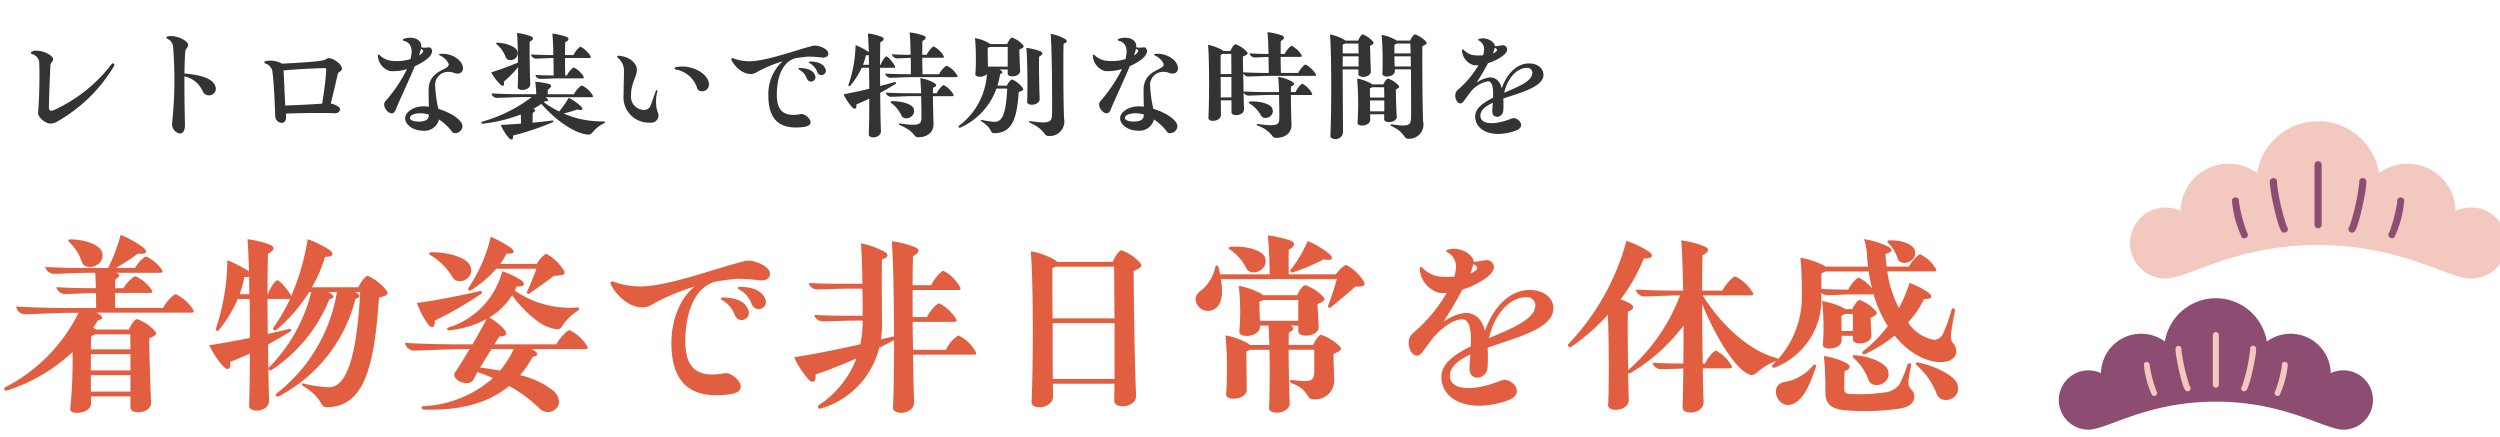
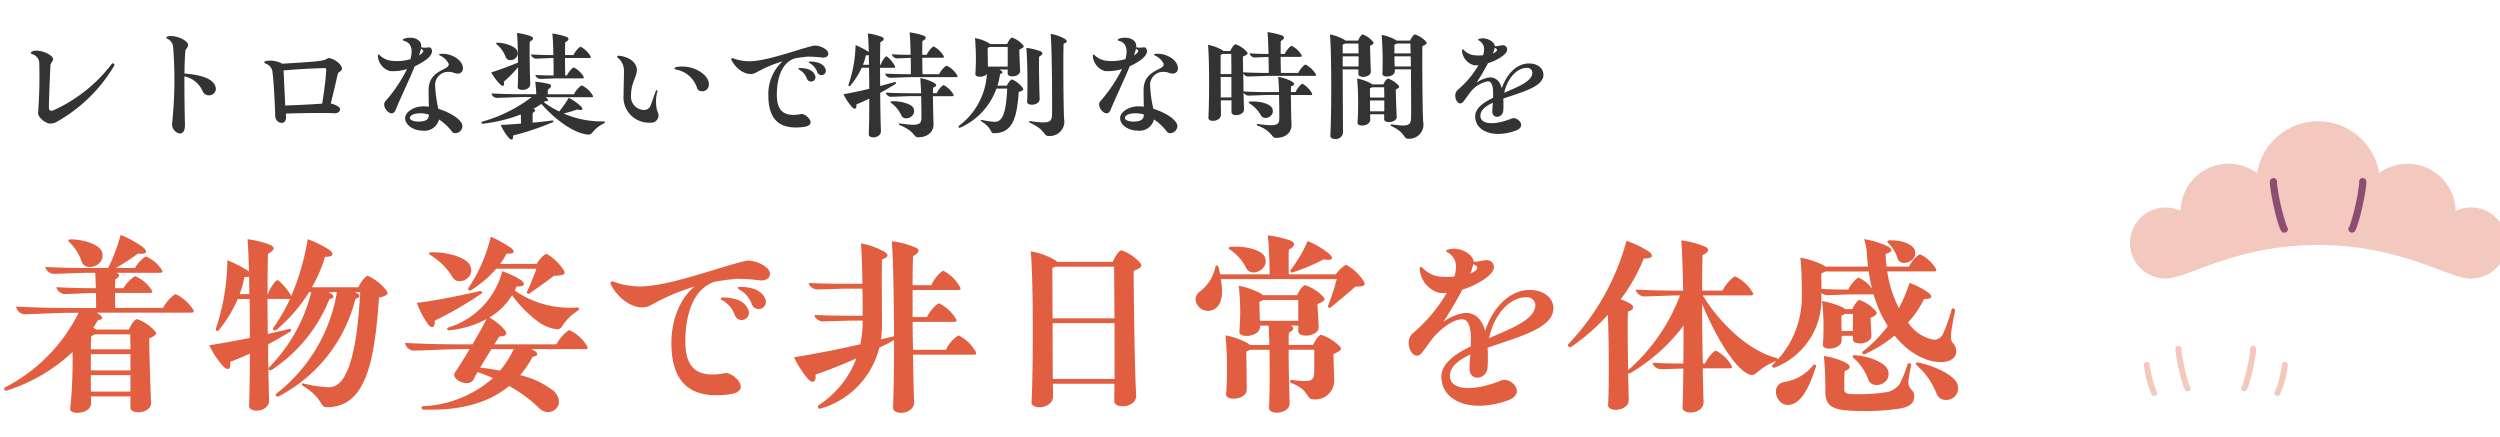
<svg xmlns="http://www.w3.org/2000/svg" width="315" height="55" viewBox="0 0 315 55">
  <defs>
    <clipPath id="clip-path">
      <rect id="長方形_6475" data-name="長方形 6475" width="315" height="55" transform="translate(0 2)" fill="#fff" stroke="#707070" stroke-width="1" />
    </clipPath>
    <clipPath id="clip-path-2">
      <rect id="長方形_6460" data-name="長方形 6460" width="56.376" height="38.868" fill="none" />
    </clipPath>
  </defs>
  <g id="type_text01_sp" transform="translate(0 -82)">
    <g id="マスクグループ_6135" data-name="マスクグループ 6135" transform="translate(0 80)" clip-path="url(#clip-path)">
      <g id="グループ_6297" data-name="グループ 6297" transform="translate(259.4 17.27)">
        <g id="グループ_6296" data-name="グループ 6296" transform="translate(0 0)" clip-path="url(#clip-path-2)">
          <path id="パス_28598" data-name="パス 28598" d="M59.432,10.88a4.449,4.449,0,0,0-1.892.424A6.056,6.056,0,0,0,47.9,6.536c-.038-.232-.086-.459-.144-.683v0a7.792,7.792,0,0,0-2.406-3.907c-.029-.026-.056-.053-.085-.077-.122-.1-.25-.2-.378-.3-.064-.048-.127-.1-.193-.144-.115-.081-.233-.157-.353-.232-.087-.054-.172-.108-.261-.158C43.971.97,43.858.91,43.743.851S43.535.749,43.43.7,43.211.6,43.1.559s-.239-.09-.36-.132c-.106-.036-.212-.073-.319-.1-.135-.04-.272-.073-.41-.106-.1-.023-.2-.05-.3-.069-.159-.031-.32-.053-.483-.074-.085-.011-.169-.027-.255-.035-.25-.024-.5-.039-.758-.039h0c-.256,0-.509.014-.759.039-.086.008-.17.024-.255.035-.162.021-.324.043-.483.074-.1.02-.2.046-.3.069-.138.033-.275.066-.41.106-.108.032-.213.069-.319.1-.121.042-.242.085-.36.132S37.1.651,36.994.7s-.21.1-.313.151-.228.119-.339.183c-.088.051-.174.1-.26.158-.12.075-.238.151-.354.232-.066.046-.128.1-.193.144-.129.1-.256.194-.379.3-.029.024-.056.052-.085.077A7.784,7.784,0,0,0,32.666,5.85v0c-.058.224-.106.451-.144.683A6.056,6.056,0,0,0,22.884,11.3a4.474,4.474,0,1,0-1.892,8.527c2.818,0,8.755-4.226,19.22-4.226s16.4,4.226,19.219,4.226a4.476,4.476,0,1,0,0-8.951" transform="translate(-7.531 0)" fill="#f2c8bf" />
          <path id="パス_28599" data-name="パス 28599" d="M67.54,20.044a.452.452,0,0,1-.31-.782,27.192,27.192,0,0,0,1.229-5.526.436.436,0,0,1,.3-.548.468.468,0,0,1,.571.316c.177.57-.928,5.895-1.483,6.416a.45.45,0,0,1-.31.123" transform="translate(-30.589 -6.005)" fill="#8d4d72" />
-           <path id="パス_28600" data-name="パス 28600" d="M76.8,22.8a.453.453,0,0,1-.332-.76,19.524,19.524,0,0,0,1-3.849.428.428,0,0,1,.321-.529.473.473,0,0,1,.561.343A13.375,13.375,0,0,1,77.1,22.682a.454.454,0,0,1-.3.113M76.5,22h0" transform="translate(-34.811 -8.044)" fill="#8d4d72" />
          <path id="パス_28601" data-name="パス 28601" d="M50.725,20.064a.486.486,0,0,1-.331-.13c-.554-.522-1.658-5.847-1.481-6.416a.452.452,0,0,1,.872.24A26.408,26.408,0,0,0,51.041,19.3a.444.444,0,0,1-.316.759" transform="translate(-22.294 -6.018)" fill="#8d4d72" />
-           <path id="パス_28602" data-name="パス 28602" d="M41.656,22.816a.454.454,0,0,1-.3-.113,13.375,13.375,0,0,1-1.249-4.681.452.452,0,0,1,.882.2,19.688,19.688,0,0,0,1,3.837.453.453,0,0,1-.332.76m.3-.792h0" transform="translate(-18.282 -8.065)" fill="#8d4d72" />
-           <path id="パス_28603" data-name="パス 28603" d="M59.692,17.751a.452.452,0,0,1-.452-.452V9.789a.452.452,0,1,1,.9,0V17.3a.452.452,0,0,1-.452.452" transform="translate(-27.011 -4.257)" fill="#8d4d72" />
-           <path id="パス_28604" data-name="パス 28604" d="M35.852,50.08a3.714,3.714,0,0,0-1.58.354,5.06,5.06,0,0,0-8.051-3.983c-.032-.194-.072-.383-.12-.571v0a6.506,6.506,0,0,0-2.01-3.264l-.071-.065c-.1-.087-.209-.168-.316-.249-.054-.04-.107-.082-.162-.121-.1-.067-.2-.131-.295-.194-.072-.045-.144-.09-.218-.132-.094-.053-.188-.1-.284-.152s-.173-.086-.262-.126-.182-.081-.276-.118-.2-.076-.3-.11-.176-.061-.267-.087c-.113-.034-.227-.061-.342-.088-.084-.02-.166-.042-.252-.058-.132-.026-.268-.044-.4-.061-.071-.009-.141-.022-.213-.029-.209-.02-.42-.032-.634-.032h0c-.214,0-.425.012-.634.032-.072.007-.142.02-.213.029-.135.017-.27.036-.4.061-.085.016-.168.038-.251.058-.115.027-.23.054-.342.088-.09.026-.178.057-.267.087s-.2.071-.3.11-.184.077-.276.118-.175.082-.262.126-.19.1-.283.152c-.074.042-.146.087-.218.132-.1.063-.2.126-.3.194-.055.039-.107.081-.161.121-.107.081-.214.162-.316.249-.024.021-.047.044-.071.065a6.509,6.509,0,0,0-2.01,3.264v0c-.048.188-.089.377-.12.571a5.06,5.06,0,0,0-8.051,3.983,3.737,3.737,0,1,0-1.58,7.124c2.355,0,7.314-3.53,16.057-3.53s13.7,3.53,16.057,3.53a3.739,3.739,0,1,0,0-7.478" transform="translate(0 -18.69)" fill="#8d4d72" />
          <path id="パス_28605" data-name="パス 28605" d="M42.626,57.736a.378.378,0,0,1-.259-.653,22.726,22.726,0,0,0,1.027-4.616.363.363,0,0,1,.252-.458.391.391,0,0,1,.477.264c.148.476-.775,4.925-1.238,5.361a.376.376,0,0,1-.259.1" transform="translate(-19.263 -23.707)" fill="#f2c8bf" />
          <path id="パス_28606" data-name="パス 28606" d="M50.362,60.035a.378.378,0,0,1-.277-.635,16.313,16.313,0,0,0,.834-3.215.358.358,0,0,1,.268-.442.4.4,0,0,1,.469.287,11.2,11.2,0,0,1-1.043,3.911.38.38,0,0,1-.25.094m-.25-.662h0" transform="translate(-22.791 -25.411)" fill="#f2c8bf" />
          <path id="パス_28607" data-name="パス 28607" d="M28.579,57.753a.4.4,0,0,1-.276-.109c-.463-.436-1.386-4.885-1.238-5.36a.378.378,0,0,1,.728.2,21.989,21.989,0,0,0,1.049,4.634.371.371,0,0,1-.264.635" transform="translate(-12.333 -23.718)" fill="#f2c8bf" />
          <path id="パス_28608" data-name="パス 28608" d="M21,60.052a.38.38,0,0,1-.25-.094,11.2,11.2,0,0,1-1.043-3.911.378.378,0,0,1,.737.165,16.425,16.425,0,0,0,.834,3.205.378.378,0,0,1-.277.635m.25-.662h0" transform="translate(-8.981 -25.428)" fill="#f2c8bf" />
-           <path id="パス_28609" data-name="パス 28609" d="M36.071,55.821a.378.378,0,0,1-.378-.378V49.17a.378.378,0,0,1,.755,0v6.273a.378.378,0,0,1-.378.378" transform="translate(-16.274 -22.247)" fill="#f2c8bf" />
        </g>
      </g>
      <path id="パス_31401" data-name="パス 31401" d="M7.8-7.659a1.7,1.7,0,0,0,.926-.256,19.464,19.464,0,0,0,7.14-6.981.357.357,0,0,0,.048-.16c0-.192-.208-.272-.367-.064A19.137,19.137,0,0,1,8.259-9.336c-.367.16-.591.032-.591-.319,0-.847.112-3.914.192-5.335.016-.319.335-.5.335-.8,0-.431-1.214-1.054-2.093-1.054a1.2,1.2,0,0,0-.5.08c-.144.064-.208.128-.208.192,0,.08.08.144.224.192a1.205,1.205,0,0,1,.831.99,61.843,61.843,0,0,1-.144,6.374C6.247-8.473,7.237-7.659,7.8-7.659ZM24.169-6.4c.351,0,.671-.319.639-1.182-.032-1.214-.08-3.77-.064-6.022A3.272,3.272,0,0,1,27.012-11.8a.87.87,0,0,0,1.693-.224,1.243,1.243,0,0,0-.319-.767c-.527-.639-1.837-1.038-3.642-1.166.016-1.1.048-2.109.112-2.811.016-.288.351-.479.351-.783,0-.527-1.262-1.134-2.172-1.134a1.4,1.4,0,0,0-.383.048c-.128.032-.192.1-.192.144,0,.064.064.128.176.176a1.224,1.224,0,0,1,.687,1.07,52.417,52.417,0,0,1-.128,9.52A1.185,1.185,0,0,0,24.169-6.4ZM37-7.739c.319,0,.591-.256.543-.879,0-.1-.016-.192-.016-.288,1.9-.08,4.712-.112,6.134-.048.4.016.687-.176.687-.527,0-.272-.623-.591-1.166-.7.319-1.294.687-2.811.863-3.674.08-.383.543-.335.543-.719,0-.591-1.118-1.326-1.661-1.326a.322.322,0,0,0-.176.048c-.511.319-1.07.383-5.687.655A3.112,3.112,0,0,0,35-15.534c-.128.032-.192.1-.192.16s.064.144.192.176a1.255,1.255,0,0,1,.847,1.15c.144,1.006.288,3.818.335,5.463A.868.868,0,0,0,37-7.739Zm.447-2.188c-.064-1.23-.128-2.684-.192-4.041a3.635,3.635,0,0,1-.016-.383c2.093-.192,4.6-.288,5.223-.288.144,0,.16.16.144.319-.064,1.1-.288,2.827-.511,4.153C40.862-10.071,39.1-9.991,37.443-9.927Zm17.922-5.91c.447-.383.655-.815.543-1.118-.192-.575-.527-.112-1.342-.319a.6.6,0,0,0,.016-.16c0-.639-.623-1.038-1.406-1.038a2.25,2.25,0,0,0-.719.112c-.256.08-.272.224-.016.3.815.208,1.006.958.895,1.709-.032.192-.064.383-.112.575a5.968,5.968,0,0,1-2.4.208,2.515,2.515,0,0,1-1.486-.7c-.128-.128-.224-.112-.224.1v.032a2.123,2.123,0,0,0,1.518,1.869,5.991,5.991,0,0,0,2.156-.256,18.957,18.957,0,0,1-2.747,4.073c-.575.687.831,2.236,1.294,1.1.607-1.486,1.693-3.738,2.428-5.527A7.706,7.706,0,0,0,55.366-15.837Zm-.831-1.23c.4.16.367.351.048.639l-.288.192A6.31,6.31,0,0,0,54.535-17.067Zm2.2,7.556a16.1,16.1,0,0,1-.4-2.811,1.652,1.652,0,0,1,1.837-1.837c.383,0,.607.208.99.208a.638.638,0,0,0,.671-.7c-.016-1.022-1.533-1.949-2.859-1.773-.176.016-.208.112-.016.208a2.2,2.2,0,0,1,1.022.926c.511.958-2.476.655-2.476,3.418,0,.687.016,1.342.032,2.093a5.094,5.094,0,0,0-.671-.048c-1.182,0-2.316.687-2.316,1.5,0,.847,1.054,1.565,2.188,1.565A1.881,1.881,0,0,0,56.819-8.17a6.562,6.562,0,0,1,1.645,1.549.471.471,0,0,0,.4.176.932.932,0,0,0,.91-.863C59.774-8.09,58.321-9.033,56.739-9.512Zm-1.2.751c0,.543-.319.8-1.07.847-.7.048-1.31-.128-1.31-.447,0-.351.527-.591,1.374-.591a3.673,3.673,0,0,1,1.006.16ZM64.5-12.627c.367.383.623.24.479-.3a14.1,14.1,0,0,0,1.805-1.837c0,1.006-.016,1.933-.048,2.508s1.613.479,1.581-.383c-.048-1.214-.112-4.3-.064-5.335.5-.256.543-.511.128-.687a7.965,7.965,0,0,0-1.741-.415c.08.767.128,2.284.128,3.738-.974.4-2.252.895-3.37,1.23A6.407,6.407,0,0,0,64.5-12.627Zm3.914-3.738c0,.256.351.527.607.527.431,0,1.533-.064,2.22-.08.016.863.016,1.677.016,2.2-.863,0-1.613-.016-2.284-.064,0,.256.367.5.607.5.447,0,1.645-.064,2.188-.064h3.115c.208,0,.224-.1.112-.288a2.975,2.975,0,0,0-1.182-1.086c-.16,0-.7.575-.879,1.006h-.208c-.016-.575-.032-1.422-.032-2.2h3.067c.208,0,.24-.1.112-.288a3.1,3.1,0,0,0-1.214-1.134c-.16,0-.719.623-.895,1.054H72.7c0-.687,0-1.294.016-1.613.5-.256.559-.511.128-.7A9.066,9.066,0,0,0,71.1-19c.064.591.112,1.661.128,2.716C70.157-16.285,69.2-16.317,68.416-16.365Zm-4.329-1.278a3.884,3.884,0,0,1,1.134,1.6c.288.815,1.837.288,1.454-.767-.176-.511-1.31-.99-2.508-1.038C64.023-17.85,63.975-17.722,64.087-17.643Zm13.5,9.712a11.975,11.975,0,0,1-5.064-.99,16.1,16.1,0,0,0,1.725-.511c.655.176.815,0,.447-.4A6.751,6.751,0,0,0,73.16-10.9a12.532,12.532,0,0,1-1.2,1.725,12.663,12.663,0,0,1-1.949-1.182l.16-.112c.511.032.511-.16.08-.511h5.782c.224,0,.24-.08.112-.288a3.137,3.137,0,0,0-1.31-1.182c-.192,0-.831.655-1.006,1.1H70.525a3.09,3.09,0,0,1,.016-.575c.463-.319.559-.607.08-.735a13.167,13.167,0,0,0-1.677-.272,15.313,15.313,0,0,1,.128,1.581H67.282c-1.47,0-2.763-.048-3.85-.1a.714.714,0,0,0,.607.559c.671,0,2.572-.1,3.45-.1H68.5a18.525,18.525,0,0,1-6.262,3.1.107.107,0,0,0-.064.112.147.147,0,0,0,.16.144,19.12,19.12,0,0,0,4.792-1.166c.016.4.016.8.032,1.15-.847.064-1.709.128-2.556.176a6.071,6.071,0,0,0,1.022,1.629.5.5,0,0,0,.335.208c.144,0,.224-.176.192-.511A32.833,32.833,0,0,0,71.2-7.85c.08-.032.032-.208-.112-.192-.735.1-1.581.192-2.476.272,0-.463,0-.958.016-1.23.383-.24.415-.383.08-.511a10.626,10.626,0,0,0,1.006-.623c1.933,2.2,4.329,3.786,5.91,3.866.623.032.447-.639,2.013-1.438.064-.032.08-.064.08-.112A.114.114,0,0,0,77.585-7.93Zm5.846.16a.918.918,0,0,0,.974-1.262,2.832,2.832,0,0,1-.224-1.022,4.6,4.6,0,0,1,.16-1.661c.032-.144-.128-.208-.192-.064-.256.639-.479,1.374-.671,1.853a.851.851,0,0,1-.815.559,1.674,1.674,0,0,1-1.645-1.885c0-1.533.735-2.284.735-3.179,0-.7-.7-1.581-2.172-1.757a.928.928,0,0,0-.16-.016.13.13,0,0,0-.144.128.189.189,0,0,0,.08.144,2.039,2.039,0,0,1,.767,1.629c0,.942-.048,1.965-.048,3.019A3.2,3.2,0,0,0,83.431-7.771Zm5.926-4.3c.272.607,1.47.431,1.47-.527a.778.778,0,0,0-.016-.192c-.144-1.134-2.14-2.4-4.185-1.965a.146.146,0,0,0,.016.288A3.428,3.428,0,0,1,89.358-12.068Zm14.664-5.4c-2.109.5-5.91,1.965-8.115,1.965a5.824,5.824,0,0,1-2.013-.367c-.144-.064-.24.016-.24.112a.2.2,0,0,0,.016.1c.687,1.342,2.125,2.125,3.067,1.6a16.468,16.468,0,0,1,3.37-1.438,5.6,5.6,0,0,0-1.789,4.329c0,2.684,1.134,4.009,3.434,4.009a6.57,6.57,0,0,0,1.086-.08c1.725-.256.208-1.725-.4-1.613-2.109.4-3.051-.351-3.051-2.428,0-2.029.591-4.057,2.268-4.585.511-.1,1.054-.16,1.629-.224a14.985,14.985,0,0,1,1.885.128c.447,0,.7-.176.7-.527,0-.511-1.022-.99-1.645-.99A.844.844,0,0,0,104.021-17.467Zm-.463,2c-.176,0-.192.144-.032.208a2.077,2.077,0,0,1,.958,1.134.556.556,0,1,0,1.006-.463C105.251-15.167,104.565-15.47,103.558-15.47Zm-1.31.815c-.176,0-.192.144-.032.208a2.135,2.135,0,0,1,.958,1.134.556.556,0,1,0,1.006-.463C103.942-14.352,103.255-14.655,102.248-14.655Zm19.823.863a2.991,2.991,0,0,0-1.278-1.15c-.176,0-.767.623-.958,1.07h-2.093c-.016-.559-.032-1.326-.032-2.077h2.54c.208,0,.224-.1.112-.288a3.1,3.1,0,0,0-1.214-1.134c-.16,0-.7.623-.879,1.054h-.559c0-.719,0-1.374.016-1.725.5-.272.559-.527.128-.7a8.009,8.009,0,0,0-1.741-.4c.08.623.112,1.725.128,2.827-.895,0-1.661-.016-2.348-.08,0,.272.367.527.623.527.335,0,1.134-.048,1.741-.064.016.8.016,1.549.016,2.061h-.064c-1.23,0-2.284-.032-3.163-.08,0,.256.367.527.607.527.543,0,2.061-.08,2.747-.08h5.559q.192,0,.192-.1C122.152-13.665,122.152-13.681,122.072-13.793Zm-9.664,2.268c.719-.383,1.39-.783,1.981-1.15.064-.048,0-.24-.144-.208l-1.837.5c-.016-.783-.016-1.565-.016-2.3h1.725c.208,0,.224-.1.112-.288-.319-.543-.879-1.15-1.038-1.15-.144,0-.591.623-.719,1.07h-.08c0-1.182.016-2.188.032-2.843.527-.272.527-.5.208-.671a7.365,7.365,0,0,0-1.773-.447c.048.575.08,1.39.112,2.348l-.08-.064a10.966,10.966,0,0,0-1.581-.815A16.621,16.621,0,0,1,108.4-12.5c-.032.08.144.176.192.128a9.818,9.818,0,0,0,1.486-2.316H111c.016.863.032,1.757.032,2.652-1.07.256-2.172.5-3.243.687a6.752,6.752,0,0,0,1.054,1.6c.351.383.639.272.559-.319.527-.208,1.086-.463,1.629-.735,0,1.789-.016,3.418-.064,4.489-.016.256.256.4.575.4.447,0,.99-.272.958-.831C112.456-7.8,112.424-9.624,112.408-11.524Zm-2.172-3.53a7.314,7.314,0,0,0,.367-1.2,1.37,1.37,0,0,0,.367-.032c.016.383.016.8.032,1.23ZM120.41-12.5c-.16,0-.7.591-.879,1.022h-.479c0-.288.016-.527.016-.7.447-.144.543-.351.128-.607a5.071,5.071,0,0,0-1.741-.591c.048.463.08,1.166.112,1.9h-1.39c-1.182,0-2.2-.032-3.051-.08,0,.256.351.527.607.527.511,0,1.981-.08,2.652-.08h1.182c.032,1.246.048,2.492.032,2.8,0,.815-.479.974-2.7.639-.16-.016-.208.128-.048.192,2.077.879,1.693,1.549,2.348,1.549,1.214,0,1.981-.7,1.933-1.741-.032-.511-.064-2.2-.08-3.434h2.428c.208,0,.224-.1.112-.288A3.051,3.051,0,0,0,120.41-12.5Zm-3.818,2.875c-.24-.479-1.486-.879-2.731-.847-.16,0-.192.144-.064.224a3.968,3.968,0,0,1,1.278,1.565C115.459-7.85,117.072-8.521,116.593-9.624Zm19.1-8.69a5.412,5.412,0,0,0-1.805-.639c.192,2.364.192,9.281.176,10.048-.016,1.086-.272,1.31-2.763.942-.128-.016-.192.128-.048.192,2.093.958,1.677,1.677,2.364,1.677a1.819,1.819,0,0,0,1.965-2.156c-.08-1.2-.128-7.556-.064-9.473.272-.08.4-.176.4-.3C135.921-18.106,135.857-18.2,135.7-18.313Zm-5.3.751a3.269,3.269,0,0,0-1.374-.926c-.16,0-.479.463-.607.815h-2.156a1,1,0,0,0-.192-.144,5.515,5.515,0,0,0-1.709-.607A28.553,28.553,0,0,1,124.4-13.9c-.032.463,1.07.463,1.454,0a8.81,8.81,0,0,1-3.546,6.549.117.117,0,0,0-.032.1c0,.1.128.144.208.112a8.472,8.472,0,0,0,4.568-4.92h1.358c-.144,3.083-.575,4.185-1.581,4.185a9.185,9.185,0,0,1-1.613-.24c-.128-.016-.192.1-.064.176,1.438.895,1.07,1.5,1.581,1.5,2.316,0,2.907-1.853,3.131-5.207.639-.176.639-.288.5-.5a3.225,3.225,0,0,0-1.342-1.07c-.16,0-.5.431-.655.783h-1.182a10.392,10.392,0,0,0,.335-1.47c.447-.128.367-.3-.1-.559h1.054v.511c0,.559,1.6.447,1.565-.367-.032-.591-.08-1.837-.1-2.652C130.586-17.275,130.554-17.371,130.394-17.563Zm-4.409,2.732c-.016-.815-.032-1.933-.032-2.364a1.237,1.237,0,0,0,.256-.112h2.268v2.476Zm6.517,4.057c-.048-1.214-.112-4.3-.064-5.319.5-.256.543-.511.128-.687a7.965,7.965,0,0,0-1.741-.415c.144,1.422.176,5.3.1,6.8C130.889-9.815,132.535-9.911,132.5-10.774Zm12.955-5.064c.447-.383.655-.815.543-1.118-.192-.575-.527-.112-1.342-.319a.6.6,0,0,0,.016-.16c0-.639-.623-1.038-1.406-1.038a2.25,2.25,0,0,0-.719.112c-.256.08-.272.224-.016.3.815.208,1.006.958.895,1.709-.032.192-.064.383-.112.575a5.968,5.968,0,0,1-2.4.208,2.515,2.515,0,0,1-1.486-.7c-.128-.128-.224-.112-.224.1v.032a2.123,2.123,0,0,0,1.518,1.869,5.991,5.991,0,0,0,2.156-.256,18.958,18.958,0,0,1-2.747,4.073c-.575.687.831,2.236,1.294,1.1.607-1.486,1.693-3.738,2.428-5.527A7.706,7.706,0,0,0,145.457-15.837Zm-.831-1.23c.4.16.367.351.048.639l-.288.192A6.308,6.308,0,0,0,144.627-17.067Zm2.2,7.556a16.1,16.1,0,0,1-.4-2.811,1.652,1.652,0,0,1,1.837-1.837c.383,0,.607.208.99.208a.638.638,0,0,0,.671-.7c-.016-1.022-1.533-1.949-2.859-1.773-.176.016-.208.112-.016.208a2.2,2.2,0,0,1,1.022.926c.511.958-2.476.655-2.476,3.418,0,.687.016,1.342.032,2.093a5.094,5.094,0,0,0-.671-.048c-1.182,0-2.316.687-2.316,1.5,0,.847,1.054,1.565,2.188,1.565a1.881,1.881,0,0,0,2.077-1.406,6.562,6.562,0,0,1,1.645,1.549.471.471,0,0,0,.4.176.932.932,0,0,0,.911-.863C149.866-8.09,148.412-9.033,146.831-9.512Zm-1.2.751c0,.543-.319.8-1.07.847-.7.048-1.31-.128-1.31-.447,0-.351.527-.591,1.374-.591a3.673,3.673,0,0,1,1.006.16Zm21.612-5.192a3.114,3.114,0,0,0-1.23-1.134c-.176,0-.735.623-.926,1.054H162.9c-.016-.559-.032-1.31-.032-2.029h2.476c.208,0,.24-.1.112-.288a2.961,2.961,0,0,0-1.2-1.1c-.16,0-.7.591-.879,1.022h-.511c0-.687,0-1.31.016-1.613.479-.288.559-.543.1-.735a9.434,9.434,0,0,0-1.773-.4c.064.591.1,1.677.128,2.748-.91,0-1.693-.016-2.38-.08,0,.272.367.527.607.527.351,0,1.15-.048,1.773-.064.016.767.032,1.5.032,2.013h-.08c-1.214,0-2.268-.032-3.147-.08-.016-.751-.032-1.454-.032-1.981.687-.288.655-.4.511-.591a3.47,3.47,0,0,0-1.438-.958c-.176,0-.511.479-.655.847h-.879a1.4,1.4,0,0,0-.16-.128,6.046,6.046,0,0,0-1.773-.655c.176,1.869.16,7.156.048,9.2-.016.256.256.383.575.383.447,0,1.006-.256,1.006-.783,0-.447-.016-1.086-.016-1.805h1.342v1.5c0,.24.272.367.591.367.463,0,1.006-.24.99-.767-.016-.5-.048-1.246-.064-2.077a.748.748,0,0,0,.591.383c.527,0,2-.08,2.668-.08h1.214c.032,1.326.048,2.668.032,2.987,0,.847-.447.99-2.7.671-.144-.032-.192.128-.032.208A3.86,3.86,0,0,1,161.8-6.125a.588.588,0,0,0,.5.272c1.23,0,2-.7,1.933-1.773-.032-.527-.064-2.332-.08-3.626h2.508c.208,0,.224-.1.112-.288a3.066,3.066,0,0,0-1.166-1.134c-.16,0-.687.623-.863,1.054h-.591c0-.288.016-.543.016-.719.447-.144.543-.351.128-.607a5.071,5.071,0,0,0-1.741-.591c.048.463.08,1.166.112,1.917h-1.406c-1.182,0-2.2-.032-3.067-.08l-.048-2.284a.717.717,0,0,0,.575.4c.543,0,2.061-.08,2.779-.08h5.639c.128,0,.192-.032.192-.112A.4.4,0,0,0,167.245-13.953Zm-10.591-2.476c0,.671.016,1.581.016,2.54h-1.358v-2.428a1.069,1.069,0,0,0,.272-.112Zm-1.326,5.479c0-.831,0-1.725-.016-2.572h1.358v2.572Zm6.437,1.294c-.288-.5-1.549-.863-2.779-.767-.144.016-.176.16-.048.224a4.24,4.24,0,0,1,1.454,1.518c.367.655,1.5.224,1.5-.527A1.006,1.006,0,0,0,161.766-9.656Zm10.91-4.233c0,.575,1.629.447,1.565-.367-.032-.7-.08-2.22-.1-3.195.527-.256.5-.367.351-.543a3.209,3.209,0,0,0-1.278-.895c-.16,0-.447.447-.575.783h-1.613a.913.913,0,0,0-.128-.112,6.193,6.193,0,0,0-1.805-.671c.208,2.476.192,9.92.048,12.779-.016.256.272.4.607.4a.9.9,0,0,0,.99-.847c-.016-1.629-.032-5.176-.048-7.923h1.981Zm8.514-4.089a3.234,3.234,0,0,0-1.39-.911c-.16,0-.479.447-.607.783h-1.709a1.378,1.378,0,0,0-.16-.112,5.469,5.469,0,0,0-1.725-.607,41.946,41.946,0,0,1,.1,4.9c-.032.559,1.6.431,1.565-.367v-.192h2.029c.016,2.508.032,5.447.016,5.99-.016,1.07-.24,1.262-2.444.942-.144-.016-.192.128-.048.208,1.837.847,1.486,1.6,2.125,1.6A1.793,1.793,0,0,0,180.823-7.9c-.08-1.15-.128-6.949-.1-9.5.415-.192.543-.3.543-.415A.3.3,0,0,0,181.19-17.978Zm-8.514.24c0,.367.016.8.016,1.246h-2v-1.118a1.084,1.084,0,0,0,.3-.128Zm6.581,1.246H177.2v-1.1a1.358,1.358,0,0,0,.3-.144h1.709Zm-8.562.367h2v1.278h-2Zm6.549,1.278c-.016-.383-.032-.847-.032-1.278h2.045c.016.4.016.831.032,1.278Zm.256,6.294c-.048-.751-.1-2.4-.112-3.4.511-.24.479-.335.335-.511a3.291,3.291,0,0,0-1.31-.863c-.16,0-.463.415-.591.735h-1.406a1.675,1.675,0,0,0-.176-.128,5.9,5.9,0,0,0-1.725-.607,38.2,38.2,0,0,1,.048,5.575c-.048.559,1.6.447,1.6-.383,0-.192,0-.415-.016-.687h1.773v.639C175.919-7.627,177.548-7.739,177.5-8.553Zm-1.581-3.674c0,.383.016.831.016,1.294H174.13c-.016-.5-.016-.911-.016-1.166a.861.861,0,0,0,.272-.128Zm-1.773,3.035c0-.431-.016-.926-.016-1.374h1.805v1.374Zm21.836-4.616c0-.831-.751-1.422-1.821-1.422-1.5,0-2.8,1.278-3.418,3.131-.224-.783-.655-1.374-1.517-1.374a3.567,3.567,0,0,0-1.677.687c.543-.847,1.054-1.709,1.454-2.476a6.166,6.166,0,0,0,1.661-.783c.639-.431.895-.847.687-1.2-.319-.527-.863-.128-1.486-.16-.032-.5-.783-.99-1.518-.99a1.649,1.649,0,0,0-.431.064c-.192.048-.208.144-.048.224a1.209,1.209,0,0,1,.639,1.15,2.433,2.433,0,0,1-.128.7,6.155,6.155,0,0,1-1.086,0,2.148,2.148,0,0,1-1.326-.655c-.128-.144-.256-.1-.24.1a2.051,2.051,0,0,0,1.5,1.805,3.383,3.383,0,0,0,.575,0,11.89,11.89,0,0,1-2.588,3.083.944.944,0,0,0-.335.751c0,.687.559,1.358,1.038.735l.767-1.038a3.65,3.65,0,0,1,2.3-1.5c.639,0,.7,1.038.655,2.077-1.246.607-2.252,1.326-2.252,2.332,0,1.342,1.166,2.22,2.907,2.22a6.674,6.674,0,0,0,2.156-.4c1.533-.527.272-1.837-.447-1.549-2.38.958-3.961.687-3.961-.335,0-.7.639-1.214,1.565-1.645-.032.431-.064.831-.064,1.1,0,.99,1.358.847,1.39-.176a13.418,13.418,0,0,0,0-1.39v-.064C193.2-11.6,195.982-12.275,195.982-13.809Zm-6.134-3.4c.351.16.383.335.1.543a1.652,1.652,0,0,1-.335.176A7.459,7.459,0,0,0,189.848-17.211Zm4.041,2.54a.625.625,0,0,1,.7.607c0,1.07-1.757,1.757-3.546,2.524C191.429-13.314,192.6-14.671,193.889-14.671Z" transform="translate(-1.504 25.224)" fill="#333" />
      <path id="パス_31402" data-name="パス 31402" d="M24.475-21.7a5.387,5.387,0,0,0-2.126-1.863c-.289,0-1.286,1-1.6,1.732H14.711c-.026-.551-.026-1.234-.026-1.89h4.383c.341,0,.394-.131.184-.446a4.812,4.812,0,0,0-1.995-1.653c-.262,0-1.181.866-1.5,1.5H14.685c0-.446.026-.84.026-1.1.6-.367.682-.63.131-.84h5.512c.341,0,.394-.131.184-.446a4.7,4.7,0,0,0-1.916-1.6c-.262,0-1.129.84-1.417,1.444H14.79a30.248,30.248,0,0,0,2.782-1.811c1.076.131,1.312-.21.656-.787a13.461,13.461,0,0,0-2.835-1.575,22.418,22.418,0,0,1-1.575,4.173h-2.7c-2.021,0-3.727-.052-5.2-.131,0,.42.6.866,1,.866.892,0,3.386-.131,4.514-.131h.761l.079,1.942h-.315c-1.785,0-3.333-.052-4.646-.131,0,.42.6.866,1,.866.814,0,2.992-.131,3.963-.131.026.735.026,1.391.026,1.89H8.832c-2.572,0-4.751-.079-6.614-.184a1.169,1.169,0,0,0,1,.971c1.155,0,4.436-.184,5.932-.184h.945A21.071,21.071,0,0,1,.8-11.808a.238.238,0,0,0-.079.184.243.243,0,0,0,.315.21A21.732,21.732,0,0,0,9.331-16.27a59,59,0,0,1-.289,7.086c-.079.394.367.577.892.577.761,0,1.758-.394,1.732-1.234,0-.236,0-.525-.026-.84h4.987v1.391c-.026.971,2.677.787,2.6-.63-.079-1.732-.21-5.748-.236-8.057,1.024-.472.971-.63.709-.945a5.261,5.261,0,0,0-2.257-1.5c-.262,0-.787.735-1,1.312H12.3a1.513,1.513,0,0,0-.367-.21c.21-.315.42-.656.6-.971.787-.1.682-.472-.184-.945H24.291q.315,0,.315-.157A.5.5,0,0,0,24.475-21.7ZM8.911-30.127a5.859,5.859,0,0,1,1.575,2.467c.42,1.339,3.123.551,2.546-1.26-.289-.814-2.047-1.548-4.016-1.548C8.779-30.469,8.727-30.285,8.911-30.127ZM16.6-18.5c0,.577.026,1.207.026,1.89H11.64c0-.577.026-1.129.026-1.627l.472-.262Zm.026,4.54H11.64v-2.047h4.987Zm-4.987.6h4.987v2.073H11.64ZM48.909-23.986a6.024,6.024,0,0,0-2.388-1.89c-.262,0-.892.787-1.181,1.444H39.487a16.751,16.751,0,0,0,1.653-3.832c1.05,0,1.181-.341.577-.866a14.166,14.166,0,0,0-2.756-1.365,30.528,30.528,0,0,1-2.073,7.165l-.052-.1c-.525-.892-1.444-1.89-1.706-1.89-.236,0-.945,1.024-1.181,1.758H33.9c0-2.1.026-3.937.052-5.092.892-.446.866-.814.341-1.1a12.1,12.1,0,0,0-2.913-.735c.079.971.131,2.415.184,4.068l-.1-.079a16.082,16.082,0,0,0-2.625-1.339,28.031,28.031,0,0,1-1.444,8.609.212.212,0,0,0,.315.262,16.452,16.452,0,0,0,2.441-3.989h1.5c0,1.6.026,3.281.026,4.908-1.68.341-3.412.656-5.118.919a10.576,10.576,0,0,0,1.732,2.625c.577.63,1.05.446.892-.525.787-.289,1.627-.656,2.493-1.05,0,2.6-.052,4.987-.1,6.561-.026.394.42.63.945.63.735,0,1.627-.42,1.575-1.365-.052-1.575-.1-4.173-.131-6.981C35-17.792,36-18.369,36.836-18.894a.193.193,0,0,0-.236-.289q-1.26.315-2.677.63c0-1.5-.026-2.992-.026-4.409h2.835a21.388,21.388,0,0,1-2.1,3.622c-.157.236.184.42.341.315a20.216,20.216,0,0,0,4.173-4.8h.262a20.56,20.56,0,0,1-5.328,9.5c-.157.184.1.446.289.341a19.2,19.2,0,0,0,7.323-8.95c.709-.157.656-.446-.1-.892h1.05A20.4,20.4,0,0,1,35-11.021c-.184.157.026.446.289.341a19.044,19.044,0,0,0,9.685-12.283c.709-.236.656-.5-.052-.866h.656c-.446,8.294-1.758,11.994-3.937,11.994a16.358,16.358,0,0,1-3.2-.472c-.21-.052-.315.131-.1.289,2.7,1.653,2.073,2.7,3.018,2.7,4.855,0,6.01-5.459,6.588-13.805.84-.21,1.076-.367,1.076-.577A.489.489,0,0,0,48.909-23.986Zm-18.53.42a11.544,11.544,0,0,0,.6-2.152,1.975,1.975,0,0,0,.6-.052c0,.709.026,1.444.026,2.2Zm29.08-.446a13.833,13.833,0,0,0,3.254-2.756H67.78c-.341.945-.814,2.126-1.207,2.94-.052.1.157.289.289.21.892-.63,2.152-1.5,3.123-2.257,1.391-.052,1.47-.236,1.234-.709a6.062,6.062,0,0,0-2.152-2.047c-.315,0-.919.682-1.26,1.26H63.213a9.855,9.855,0,0,0,.814-1.312c.971.1,1.129-.236.551-.709a17.714,17.714,0,0,0-2.546-1.417A19.565,19.565,0,0,1,59.2-24.327a.2.2,0,0,0,.026.236A.238.238,0,0,0,59.46-24.012ZM54.395-28.5A8.135,8.135,0,0,1,57.2-25.718c.6,1.05,2.362.367,2.362-.814a1.456,1.456,0,0,0-.21-.761c-.525-.919-2.756-1.6-4.882-1.548C54.237-28.841,54.185-28.605,54.395-28.5ZM74.105-17.11a5.039,5.039,0,0,0-2.152-1.916c-.289,0-1.312,1.05-1.653,1.785H62.479c.262-.42.5-.761.63-1,.866,0,1.1-.315.63-.866a7.6,7.6,0,0,0-1.89-1.522,8.143,8.143,0,0,0,2.861-2.808,15.031,15.031,0,0,0,3.176,3.254,5.15,5.15,0,0,0,2.52,1.05.774.774,0,0,0,.63-.42,6.516,6.516,0,0,1,2.021-1.968.2.2,0,0,0-.1-.367,12.2,12.2,0,0,1-7.9-2.126l.236-.525c.971.052,1.155-.262.6-.761a10.919,10.919,0,0,0-2.415-1.155,10.1,10.1,0,0,1-6.85,7.113.174.174,0,0,0-.1.131.224.224,0,0,0,.262.21,12.965,12.965,0,0,0,4.7-1.417c-.394.787-1.076,1.995-1.758,3.176H57.938c-2.572,0-4.829-.079-6.719-.184a1.2,1.2,0,0,0,1,.971c1.181,0,4.514-.184,6.063-.184h1.076c-.735,1.234-1.444,2.362-1.837,2.94a.489.489,0,0,0-.1.289c0,.814,1.942,1.6,2.467.551.1-.21.262-.525.472-.892.682.236,1.339.5,1.942.761A14.259,14.259,0,0,1,53.45-9.446c-.21.026-.184.42.079.42,4.331.157,8.031-.682,10.813-2.966a17.459,17.459,0,0,1,3.806,2.808,1.534,1.534,0,0,0,1.1.472c1.129,0,2.047-1.339.709-2.651a10.74,10.74,0,0,0-4.226-1.995,13.72,13.72,0,0,0,1.575-2.31c.394-.079.577-.184.577-.341,0-.184-.236-.394-.735-.63h6.771q.315,0,.315-.157A.5.5,0,0,0,74.105-17.11ZM54.972-20.233A44,44,0,0,0,60.9-23.671c.1-.079-.052-.341-.236-.289-2.231.525-5.3,1.155-7.952,1.5a11.641,11.641,0,0,0,1.365,2.625C54.579-19.157,55.025-19.314,54.972-20.233Zm8.215,6.3c-.84-.157-1.68-.289-2.493-.367.42-.735.945-1.575,1.417-2.336h2.808A11.9,11.9,0,0,1,63.187-13.934Zm30.97-13.831c-3.464.814-9.711,3.228-13.333,3.228a9.569,9.569,0,0,1-3.307-.6c-.236-.1-.394.026-.394.184a.333.333,0,0,0,.026.157c1.129,2.2,3.491,3.491,5.039,2.625a27.059,27.059,0,0,1,5.538-2.362c-2.021,1.6-2.94,4.514-2.94,7.113,0,4.409,1.863,6.588,5.643,6.588a10.8,10.8,0,0,0,1.785-.131c2.835-.42.341-2.835-.656-2.651-3.464.656-5.013-.577-5.013-3.989,0-3.333.971-6.666,3.727-7.532.84-.157,1.732-.262,2.677-.367a24.62,24.62,0,0,1,3.1.21c.735,0,1.155-.289,1.155-.866,0-.84-1.68-1.627-2.7-1.627A1.387,1.387,0,0,0,94.157-27.765ZM93.4-24.485c-.289,0-.315.236-.052.341a3.413,3.413,0,0,1,1.575,1.863.913.913,0,1,0,1.653-.761C96.178-23.986,95.05-24.485,93.4-24.485Zm-2.152,1.339c-.289,0-.315.236-.052.341a3.508,3.508,0,0,1,1.575,1.863A.914.914,0,1,0,94.42-21.7C94.026-22.647,92.9-23.146,91.244-23.146Zm31.81,6.719a4.956,4.956,0,0,0-2.1-1.942,4.116,4.116,0,0,0-1.575,1.811h-4.147c-.026-1.155-.052-2.336-.052-3.517H120.4c.341,0,.42-.157.184-.472a5.316,5.316,0,0,0-2.047-1.863c-.289,0-1.234,1-1.548,1.732H115.18v-3.412H120.9c.341,0,.42-.157.184-.472a4.892,4.892,0,0,0-2.021-1.942c-.289,0-1.234,1.05-1.522,1.811H115.18c0-1.522.026-2.835.052-3.674.866-.446.866-.84.315-1.076a10.6,10.6,0,0,0-2.992-.787c.184,2.31.262,7.244.289,11.968l-1.653.394a12.86,12.86,0,0,0,.131-2.021c0-1.732-.052-6.273,0-8.057.761-.21.945-.6.289-.971a10.039,10.039,0,0,0-2.94-1.05c.1,1.312.157,3.2.184,5.092H106.86c-1.837,0-3.438-.026-4.751-.1,0,.42.577.814,1,.814.787,0,3.018-.1,4.068-.1h1.68c.026,1.207.026,2.388.026,3.412H107.49c-1.785,0-3.333-.026-4.672-.1,0,.42.6.814,1,.814.787,0,2.992-.1,3.989-.1h1.076v.21a13.894,13.894,0,0,1-.289,2.782c-2.651.6-5.538,1.181-8.346,1.627a11.183,11.183,0,0,0,1.732,2.7c.577.656,1.076.5.971-.525,1.6-.525,3.386-1.26,5.144-2.021a12.213,12.213,0,0,1-4.777,5.905c-.184.131.026.5.236.42a10.657,10.657,0,0,0,7.428-7.69c.656-.315,1.286-.63,1.863-.945,0,3.386-.052,6.561-.131,8.5-.026.42.446.656,1,.656.787,0,1.706-.446,1.653-1.417-.053-1.339-.1-3.517-.131-5.905h7.638q.315,0,.315-.157A.5.5,0,0,0,123.054-16.427Zm20.813-11.049a5.718,5.718,0,0,0-2.388-1.627c-.262,0-.84.814-1.076,1.47h-7.008a1.393,1.393,0,0,0-.289-.236,9.358,9.358,0,0,0-3.045-1.1c.341,3.648.315,14.855.1,19-.026.42.446.656,1,.656.761,0,1.732-.446,1.706-1.417,0-.446,0-.971-.026-1.548h7.769c0,.814-.026,1.548-.026,2.152-.026,1.076,2.835.919,2.756-.709-.184-3.254-.289-11.889-.315-15.642.761-.341.971-.5.971-.709A.553.553,0,0,0,143.867-27.477Zm-3.307.446c.026,1.732.026,4.068.053,6.509h-7.8c-.026-2.677-.026-5.118-.026-6.351a2.394,2.394,0,0,0,.42-.157Zm-7.716,14.146c-.026-1.995-.026-4.593-.026-7.034h7.8v7.034Zm39.185-12.283a5.876,5.876,0,0,0-2.2-2.073c-.315,0-.945.656-1.339,1.181H162.58c-.026-.971-.026-2.52,0-3.1.787-.446.919-.866.157-1.181a13.981,13.981,0,0,0-2.808-.63c.157,1.26.236,3.858.236,4.908h-6.247c-.052-.289-.1-.551-.184-.866s-.367-.341-.42-.026a5.137,5.137,0,0,1-1.89,3.018,1.309,1.309,0,0,0-.6,1.024,1.584,1.584,0,0,0,2.808.866c.6-.709.63-1.916.394-3.412h14.593a30.1,30.1,0,0,1-1.1,3.386c-.052.157.21.289.315.21.919-.787,2.152-1.758,3.123-2.651.892,0,1.181-.1,1.181-.341A1.088,1.088,0,0,0,172.029-25.167Zm-9-1.129a24.279,24.279,0,0,0,3.937-1.653c1.076.21,1.365-.1.682-.709a10.353,10.353,0,0,0-2.7-1.6,16.127,16.127,0,0,1-2.152,3.648A.207.207,0,0,0,163.026-26.3Zm-7.874-2.887a6.136,6.136,0,0,1,2.073,2.362c.63,1.234,3.071.1,2.283-1.522-.446-.787-2.336-1.339-4.3-1.181C155-29.5,154.943-29.288,155.153-29.183Zm11.5,10.734c-.262,0-.787.735-1.024,1.286h-3.071c0-.63,0-1.155.026-1.548.682-.367.735-.682.184-.892h1v.709c0,.892,2.625.709,2.572-.551-.026-.682-.1-1.89-.157-2.861,1.05-.446,1-.63.735-.919a5.464,5.464,0,0,0-2.283-1.47c-.262,0-.787.709-1,1.26h-4.3a1.371,1.371,0,0,0-.289-.21,9.134,9.134,0,0,0-2.782-.971,28.257,28.257,0,0,1,.079,5.748c-.1.919,2.6.709,2.6-.577V-19.6h1.076c.053.656.079,1.5.1,2.441H157.7a1.371,1.371,0,0,0-.289-.21,9.061,9.061,0,0,0-2.808-1,46.625,46.625,0,0,1,.079,7.4c-.079.919,2.625.735,2.6-.577,0-1.181-.052-3.884-.052-4.8a1.415,1.415,0,0,0,.446-.21h2.467c.052,2.625.026,5.748-.052,7.323-.026.394.446.6.971.6.761,0,1.653-.394,1.627-1.234-.052-1.417-.131-4.462-.131-6.693h3.228v2.7c0,1.286-.42,1.417-2.835,1.1-.236-.026-.315.289-.053.394,2.31.866,1.837,2.047,2.73,2.047a2.389,2.389,0,0,0,2.677-2.52c-.026-.6-.079-2.047-.1-3.176,1.1-.5,1.05-.656.814-.945A5.914,5.914,0,0,0,166.648-18.448Zm-7.769-4.173a1.414,1.414,0,0,0,.446-.21h4.436v2.625h-4.829C158.906-21.046,158.88-22.122,158.88-22.621Zm37.033.866c0-1.365-1.234-2.336-2.992-2.336-2.467,0-4.593,2.1-5.617,5.144-.367-1.286-1.076-2.257-2.493-2.257a5.861,5.861,0,0,0-2.756,1.129c.892-1.391,1.732-2.808,2.388-4.068a10.131,10.131,0,0,0,2.73-1.286c1.05-.709,1.47-1.391,1.129-1.968-.525-.866-1.417-.21-2.441-.262-.052-.814-1.286-1.627-2.493-1.627a2.709,2.709,0,0,0-.709.1c-.315.079-.341.236-.079.367a1.986,1.986,0,0,1,1.05,1.89,4,4,0,0,1-.21,1.155,10.113,10.113,0,0,1-1.785,0,3.529,3.529,0,0,1-2.178-1.076c-.21-.236-.42-.157-.394.157a3.37,3.37,0,0,0,2.467,2.966,5.559,5.559,0,0,0,.945,0,19.535,19.535,0,0,1-4.252,5.065,1.55,1.55,0,0,0-.551,1.234c0,1.129.919,2.231,1.706,1.207l1.26-1.706c1.207-1.444,2.677-2.467,3.779-2.467,1.05,0,1.155,1.706,1.076,3.412-2.047,1-3.7,2.178-3.7,3.832,0,2.2,1.916,3.648,4.777,3.648a10.966,10.966,0,0,0,3.543-.656c2.52-.866.446-3.018-.735-2.546-3.911,1.575-6.509,1.129-6.509-.551,0-1.155,1.05-1.995,2.572-2.7-.052.709-.1,1.365-.1,1.811,0,1.627,2.231,1.391,2.283-.289a22.033,22.033,0,0,0,0-2.283v-.1C191.346-18.133,195.912-19.235,195.912-21.755Zm-10.078-5.59c.577.262.63.551.157.892a2.714,2.714,0,0,1-.551.289A12.269,12.269,0,0,0,185.834-27.345Zm6.64,4.173a1.027,1.027,0,0,1,1.155,1c0,1.758-2.887,2.887-5.827,4.147C188.432-20.941,190.348-23.172,192.474-23.172ZM224-15.535c-3.412-.866-7.034-4.252-9.265-7.874h6.037c.367,0,.42-.157.184-.472a5.053,5.053,0,0,0-2.126-1.916c-.289,0-1.286,1.05-1.6,1.785h-2.572c0-1.863.026-3.464.052-4.462.866-.42.866-.814.315-1.076a11.557,11.557,0,0,0-2.992-.787c.105,1.365.184,3.674.236,6.325h-.814c-1.968,0-3.7-.052-5.144-.131,0,.42.6.866,1,.866.866,0,3.359-.131,4.462-.131h.1a23.6,23.6,0,0,1-6.535,9.422c-.053-2.808-.079-6.036-.026-7.375.761-.262.892-.656.262-1.024a5.62,5.62,0,0,0-1.181-.525,22.557,22.557,0,0,0,2.913-5.144c1.155,0,1.286-.367.656-.866a13,13,0,0,0-2.835-1.365A30.339,30.339,0,0,1,197.8-17.267a.17.17,0,0,0-.052.131.285.285,0,0,0,.42.21,26.173,26.173,0,0,0,4.619-4.042c.131,3.569.157,8.976.026,11.364-.053.971,2.625.814,2.6-.656l-.079-3.333a.362.362,0,0,0,.236,0,22.836,22.836,0,0,0,6.745-6.01c0,1.627,0,3.254-.026,4.777-1.444,0-2.73-.026-3.858-.1,0,.42.6.814,1,.814.577,0,1.89-.052,2.861-.079-.026,1.942-.052,3.674-.1,4.882-.026.42.446.656,1,.656.787,0,1.706-.446,1.653-1.417-.052-1.024-.079-2.467-.1-4.147h3.359c.341,0,.394-.157.184-.472a4.757,4.757,0,0,0-1.89-1.758c-.262,0-1.1.945-1.365,1.627h-.289c-.053-2.362-.079-5.065-.079-7.506,1.785,4.331,4.173,8.136,5.853,8.845.971.472,1.024-.761,3.517-1.68a.192.192,0,0,0,.157-.184C224.179-15.43,224.127-15.509,224-15.535Zm5.7-8.189a1.116,1.116,0,0,0,.709.289c.6,0,2.283-.1,3.045-.1h2.625a.389.389,0,0,0,.184-.026,14.944,14.944,0,0,0,1.785,4.016,15.829,15.829,0,0,1-3.15,3.2c-.184.157.052.446.262.341a17.678,17.678,0,0,0,3.753-2.336c1.811,2.257,4.016,3.333,5.8,3.333,1.207,0,1.968-.525,1.968-1.365a1.637,1.637,0,0,0-.472-1.1c-.289-.42-.315-.892.315-3.989.052-.315-.367-.42-.42-.184a23.5,23.5,0,0,1-1.076,3.044,1.319,1.319,0,0,1-1.129.787A4.962,4.962,0,0,1,240.609-20a12.129,12.129,0,0,0,2.021-2.966c.971.052,1.155-.262.577-.761a10.22,10.22,0,0,0-2.415-1.26,18.884,18.884,0,0,1-1.339,3.176,14.716,14.716,0,0,1-1.47-4.619h5.879c.341,0,.394-.157.184-.446a4.547,4.547,0,0,0-1.916-1.706c-.262,0-1.1.892-1.417,1.548h-2.808a15.8,15.8,0,0,1-.131-1.6c.814-.236,1-.5.341-.919a10.68,10.68,0,0,0-3.045-.945,10.023,10.023,0,0,1,.341,1.627c.026.63.079,1.26.157,1.837h-5.38a1.4,1.4,0,0,0-.262-.184,10.647,10.647,0,0,0-2.887-.945c.157,1.365.184,3.543.184,4.855a11.784,11.784,0,0,1-3.674,8.635.227.227,0,0,0-.079.157.243.243,0,0,0,.315.21,9.2,9.2,0,0,0,5.905-8.819ZM238.116-30a4.66,4.66,0,0,1,1.181,1.968c.367,1.1,2.625.367,2.152-1.1-.236-.682-1.575-1.286-3.228-1.207C237.985-30.337,237.932-30.154,238.116-30Zm-2.047,5.748a4.224,4.224,0,0,0-1.68-1.391c-.236,0-1.05.866-1.312,1.5q-1.929,0-3.386-.079c0-.735-.026-1.548,0-1.968a2.23,2.23,0,0,0,.5-.236h5.459A17.8,17.8,0,0,0,236.069-24.248Zm-2.415,5.932v.446c0,.84,2.388.656,2.336-.5-.026-.551-.079-1.444-.1-2.2.919-.446.866-.6.63-.892a5.018,5.018,0,0,0-2.021-1.365c-.262,0-.682.656-.919,1.155h-.892a1.4,1.4,0,0,0-.262-.184,9.84,9.84,0,0,0-2.651-.84,29.643,29.643,0,0,1,.1,5.485c-.1.84,2.362.63,2.362-.525v-.577Zm-1.417-.6c-.026-.761-.026-1.548-.026-1.916a1.989,1.989,0,0,0,.42-.236h1.024v2.152Zm1.627,3.044c-.236-.026-.315.184-.131.341a6.612,6.612,0,0,1,1.863,2.73c.472,1.365,3.071.577,2.467-1.207C237.748-14.879,235.859-15.745,233.864-15.876ZM241-14.616c.052-.236-.367-.341-.446-.131a15.9,15.9,0,0,1-1,2.493,2.571,2.571,0,0,1-1.575,1.024,22.65,22.65,0,0,1-4.751.236c-.42-.026-.656-.184-.656-.525,0-.446,0-1.785.053-2.362.709-.236.866-.63.184-1.024a9.3,9.3,0,0,0-2.808-.866,41.988,41.988,0,0,1,.184,4.462c0,1.653.735,2.231,2.677,2.388.6.052,1.312.079,2.073.079a27.773,27.773,0,0,0,4.829-.341c1.129-.236,1.627-.735,1.627-1.522,0-.6-.367-.761-.577-1.129C240.609-12.149,240.53-12.438,241-14.616Zm5.8,2.336c-.367-1.024-2.73-2.231-4.96-2.677-.262-.052-.341.184-.157.341a9.113,9.113,0,0,1,2.52,3.6c.5,1.339,2.7.866,2.7-.63A1.764,1.764,0,0,0,246.8-12.28Zm-18.162-2.31a5.773,5.773,0,0,1-3.543,2.073c-2.152.341-.945,3.6,1,2.782,1.234-.472,2.1-2.2,2.887-4.645C229.087-14.695,228.825-14.774,228.641-14.59Z" transform="translate(-0.191 62.629)" fill="#e25e40" />
    </g>
  </g>
</svg>